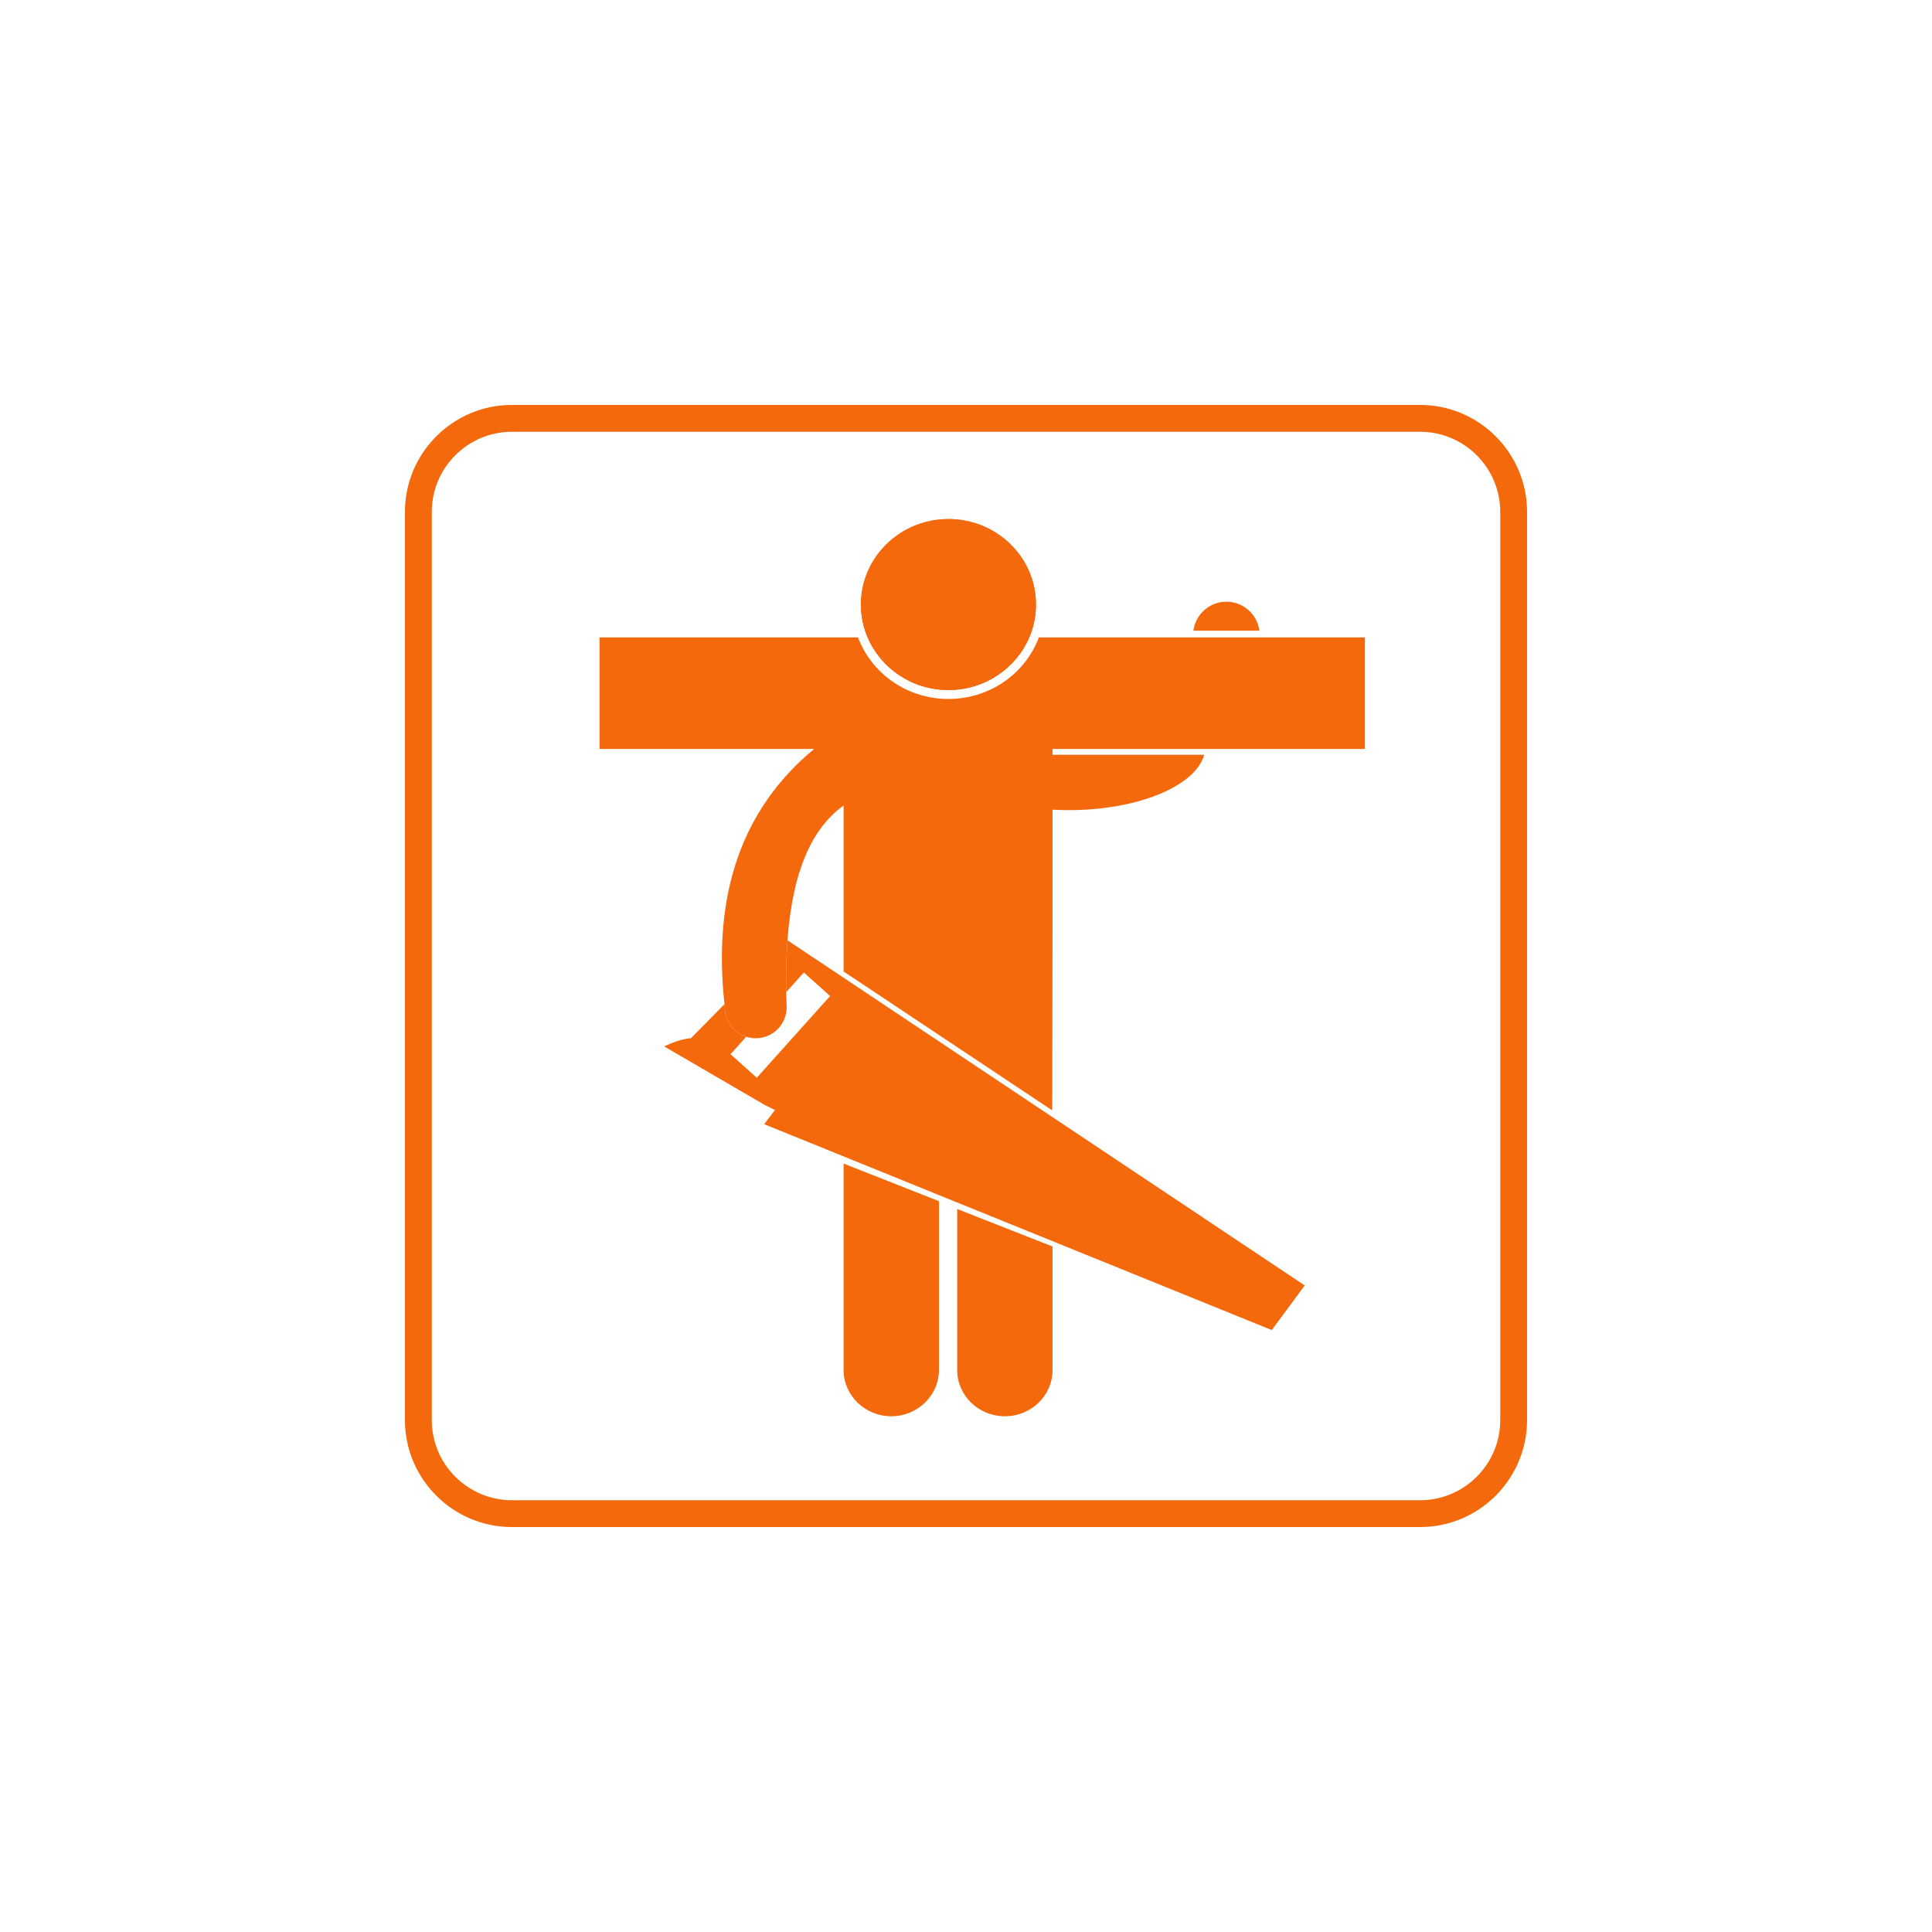
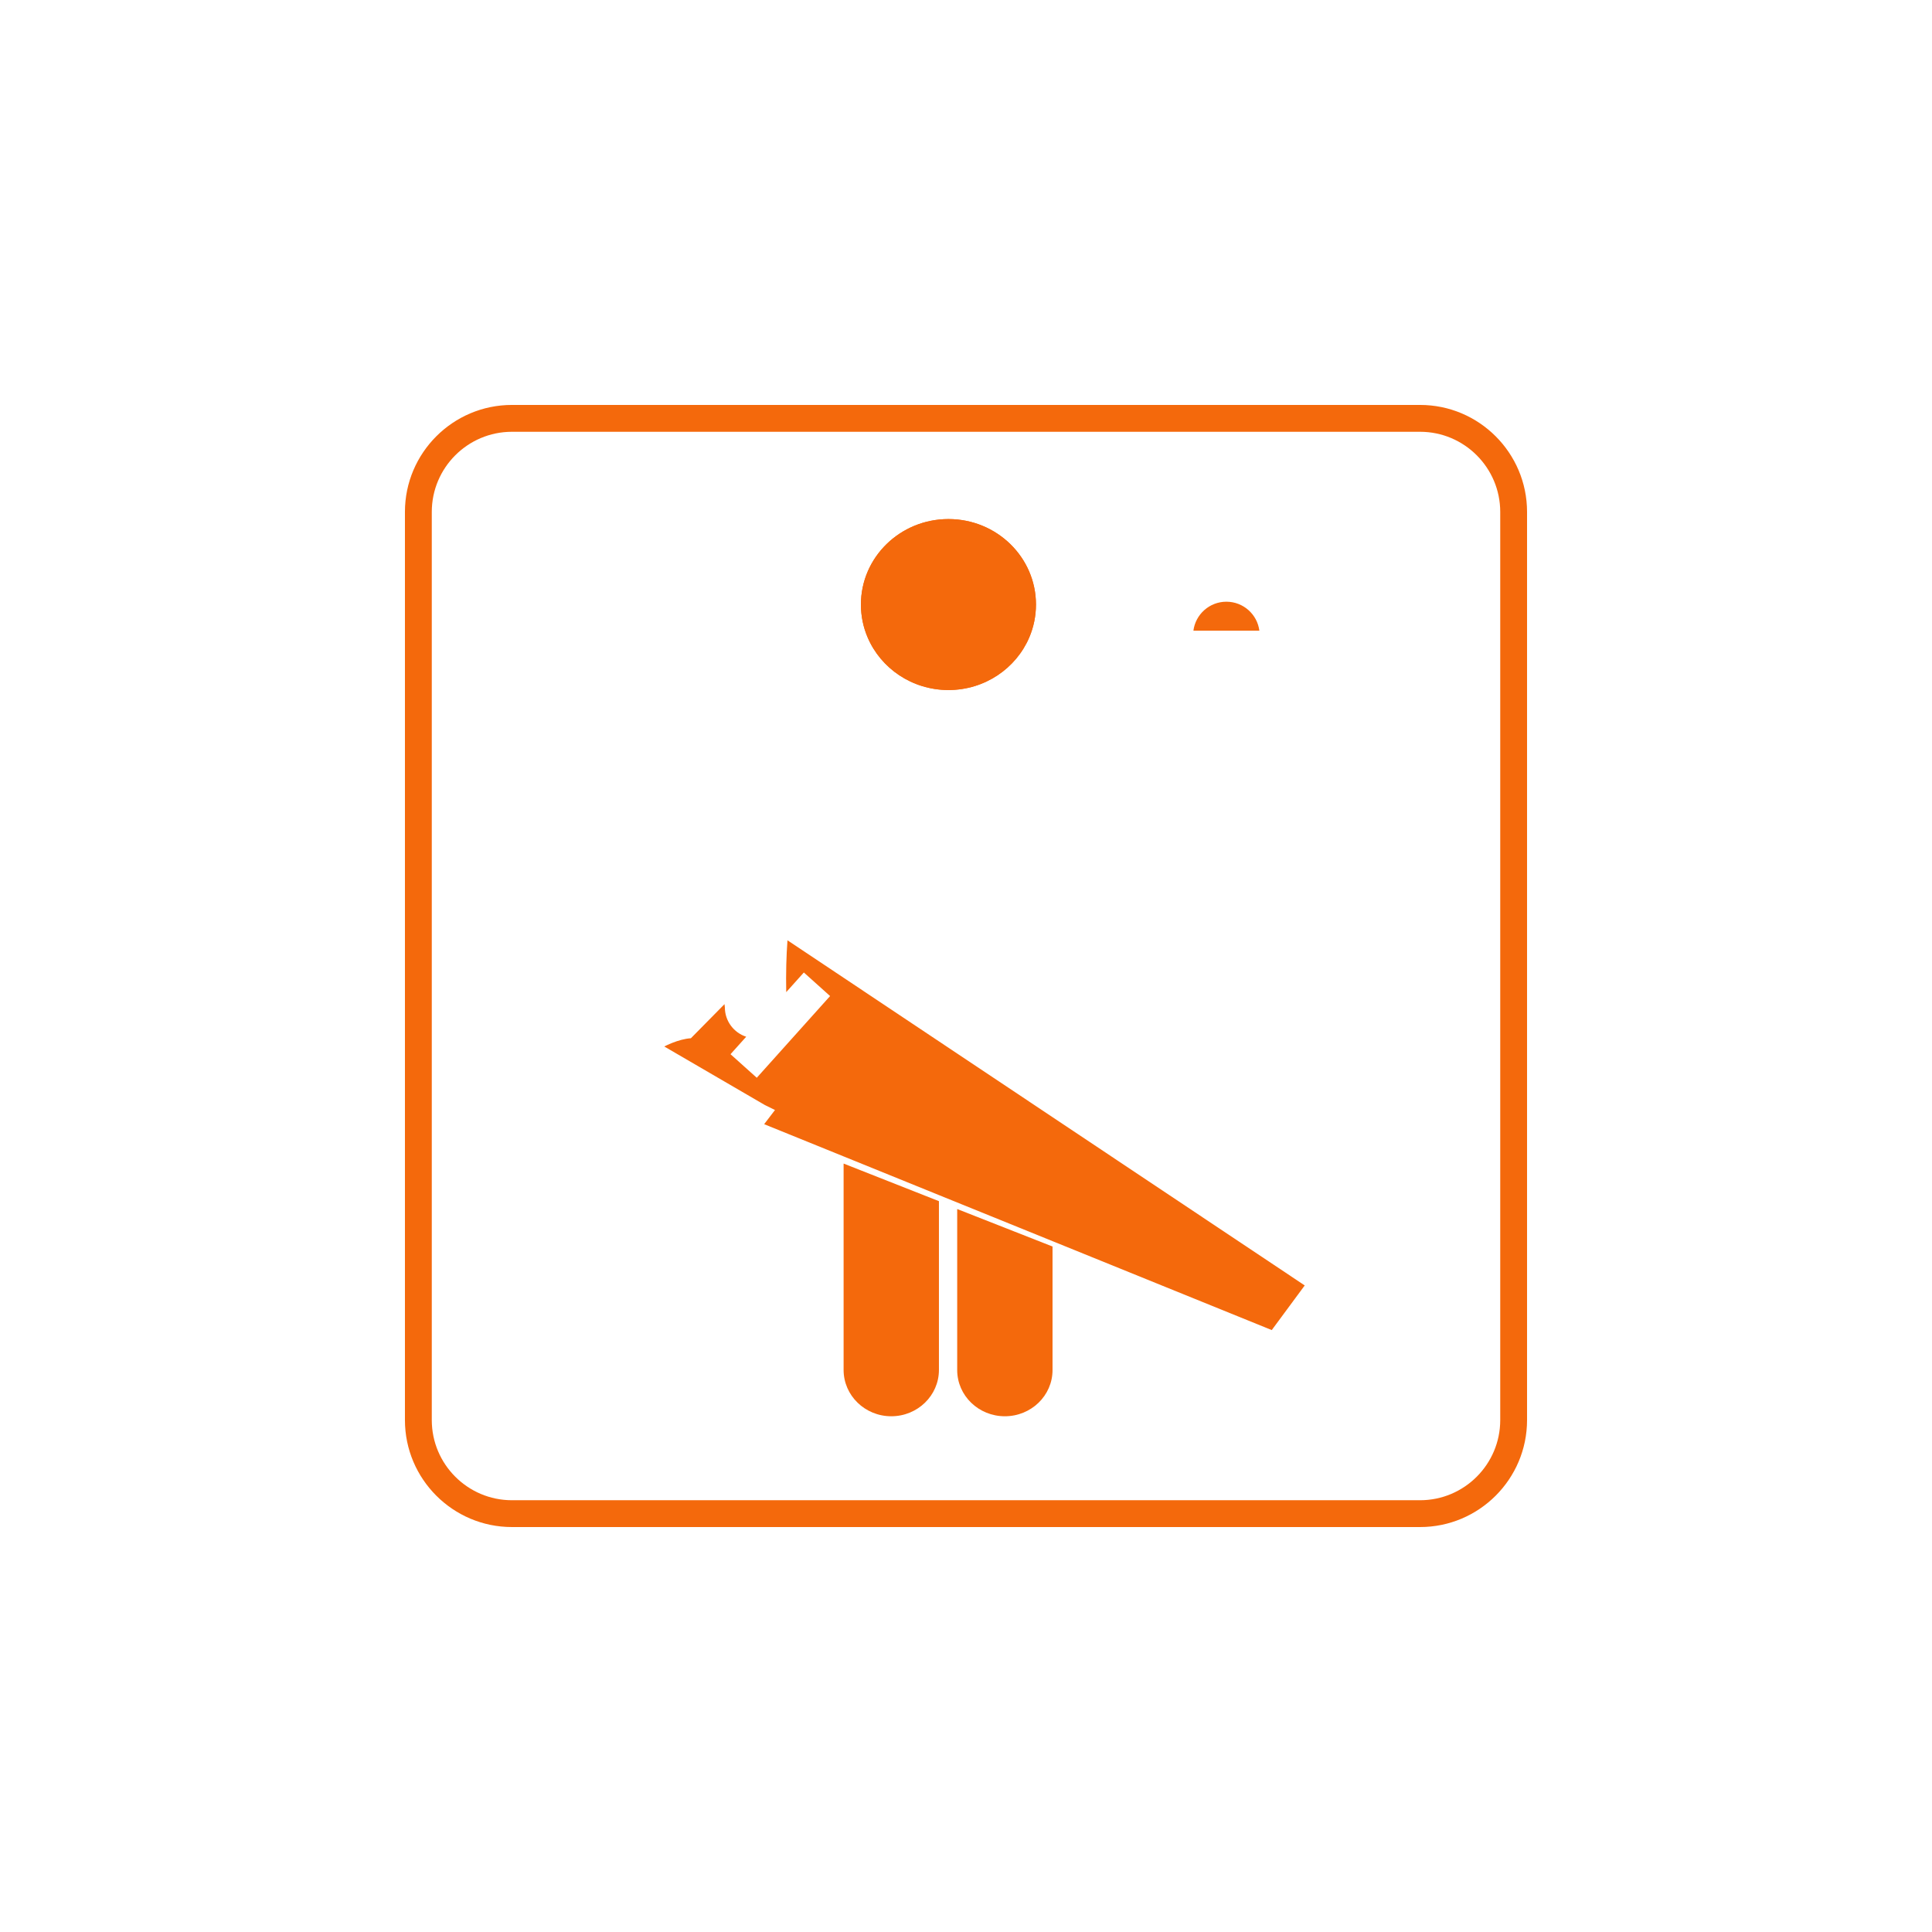
<svg xmlns="http://www.w3.org/2000/svg" viewBox="0 0 1080 1080" data-sanitized-data-name="Layer 2" data-name="Layer 2" id="Layer_2">
  <defs>
    <style>
      .cls-1 {
        fill: #f4690c;
        stroke-width: 0px;
      }
    </style>
  </defs>
  <path d="m524.87,671.47v94.32c0,14.31-11.93,25.91-26.64,25.91s-26.65-11.6-26.65-25.91v-115.35l53.29,21.02Z" class="cls-1" />
  <path d="m588.37,696.81v69.06c0,14.27-11.93,25.83-26.65,25.83s-26.64-11.56-26.64-25.83v-90.01l53.29,20.95Z" class="cls-1" />
-   <path d="m588.37,418.67v3.26h84.79c-4.84,17.46-36.92,30.94-75.77,30.94-3.05,0-6.06-.08-9.02-.25v67.53l-.16,100.56-116.63-77.64v-92.79c-16.64,12.02-28.37,34.46-31.38,75.35-.65,8.78-.9,18.42-.7,28.98.05,2.77.13,5.61.24,8.51,0,7.09-4.26,13.17-10.37,15.83-2.11.93-4.45,1.44-6.9,1.44-1.87,0-3.66-.3-5.34-.85-6.92-2.24-11.93-8.75-11.93-16.42-.07-.6-.14-1.2-.2-1.79-6.63-60.83,9.25-108.84,50.09-142.66h-119.95v-62.36h144.48c.25.66.51,1.31.79,1.96,8.4,19.72,27.94,32.46,49.78,32.46s41.37-12.74,49.78-32.46c.28-.65.54-1.3.79-1.96h182.22v62.36h-174.61Z" class="cls-1" />
  <path d="m704,352.57h-36.88c1.17-9.14,8.98-16.21,18.44-16.21s17.27,7.07,18.44,16.21Z" class="cls-1" />
  <path d="m579.11,337.95c0,6.5-1.33,12.71-3.74,18.36-7.37,17.28-24.82,29.42-45.18,29.42s-37.82-12.14-45.18-29.42c-2.42-5.65-3.75-11.86-3.75-18.36,0-26.4,21.91-47.79,48.93-47.79s48.92,21.39,48.92,47.79Z" class="cls-1" />
  <path d="m579.11,337.95c0,6.5-1.33,12.71-3.74,18.36-7.37,17.28-24.82,29.42-45.18,29.42s-37.82-12.14-45.18-29.42c-2.42-5.65-3.75-11.86-3.75-18.36,0-26.4,21.91-47.79,48.93-47.79s48.92,21.39,48.92,47.79Z" class="cls-1" />
  <path d="m729.35,718.57l-18.43,24.95-122.55-49.71-53.29-21.61-10.21-4.14-53.29-21.62-44.41-18.01,6.05-7.93-5.58-2.73-56.31-32.78s7.8-4.17,14.88-4.6l18.79-19.06c.06.59.13,1.19.2,1.79,0,7.67,5.01,14.18,11.93,16.42l-8.77,9.77,14.68,13.17,5.56-6.2,35.42-39.48-14.67-13.17-9.85,10.98c-.2-10.56.05-20.2.7-28.98l31.38,20.94,53.29,35.56,10.21,6.81,53.29,35.56,140.98,94.07Z" class="cls-1" />
  <path d="m793.83,853.63h-507.67c-32.97,0-59.8-26.83-59.8-59.8v-507.67c0-32.97,26.83-59.8,59.8-59.8h507.67c32.97,0,59.8,26.83,59.8,59.8v507.67c0,32.97-26.83,59.8-59.8,59.8ZM286.17,241.37c-24.7,0-44.8,20.1-44.8,44.8v507.67c0,24.7,20.1,44.8,44.8,44.8h507.67c24.7,0,44.8-20.1,44.8-44.8v-507.67c0-24.7-20.1-44.8-44.8-44.8h-507.67Z" class="cls-1" />
</svg>